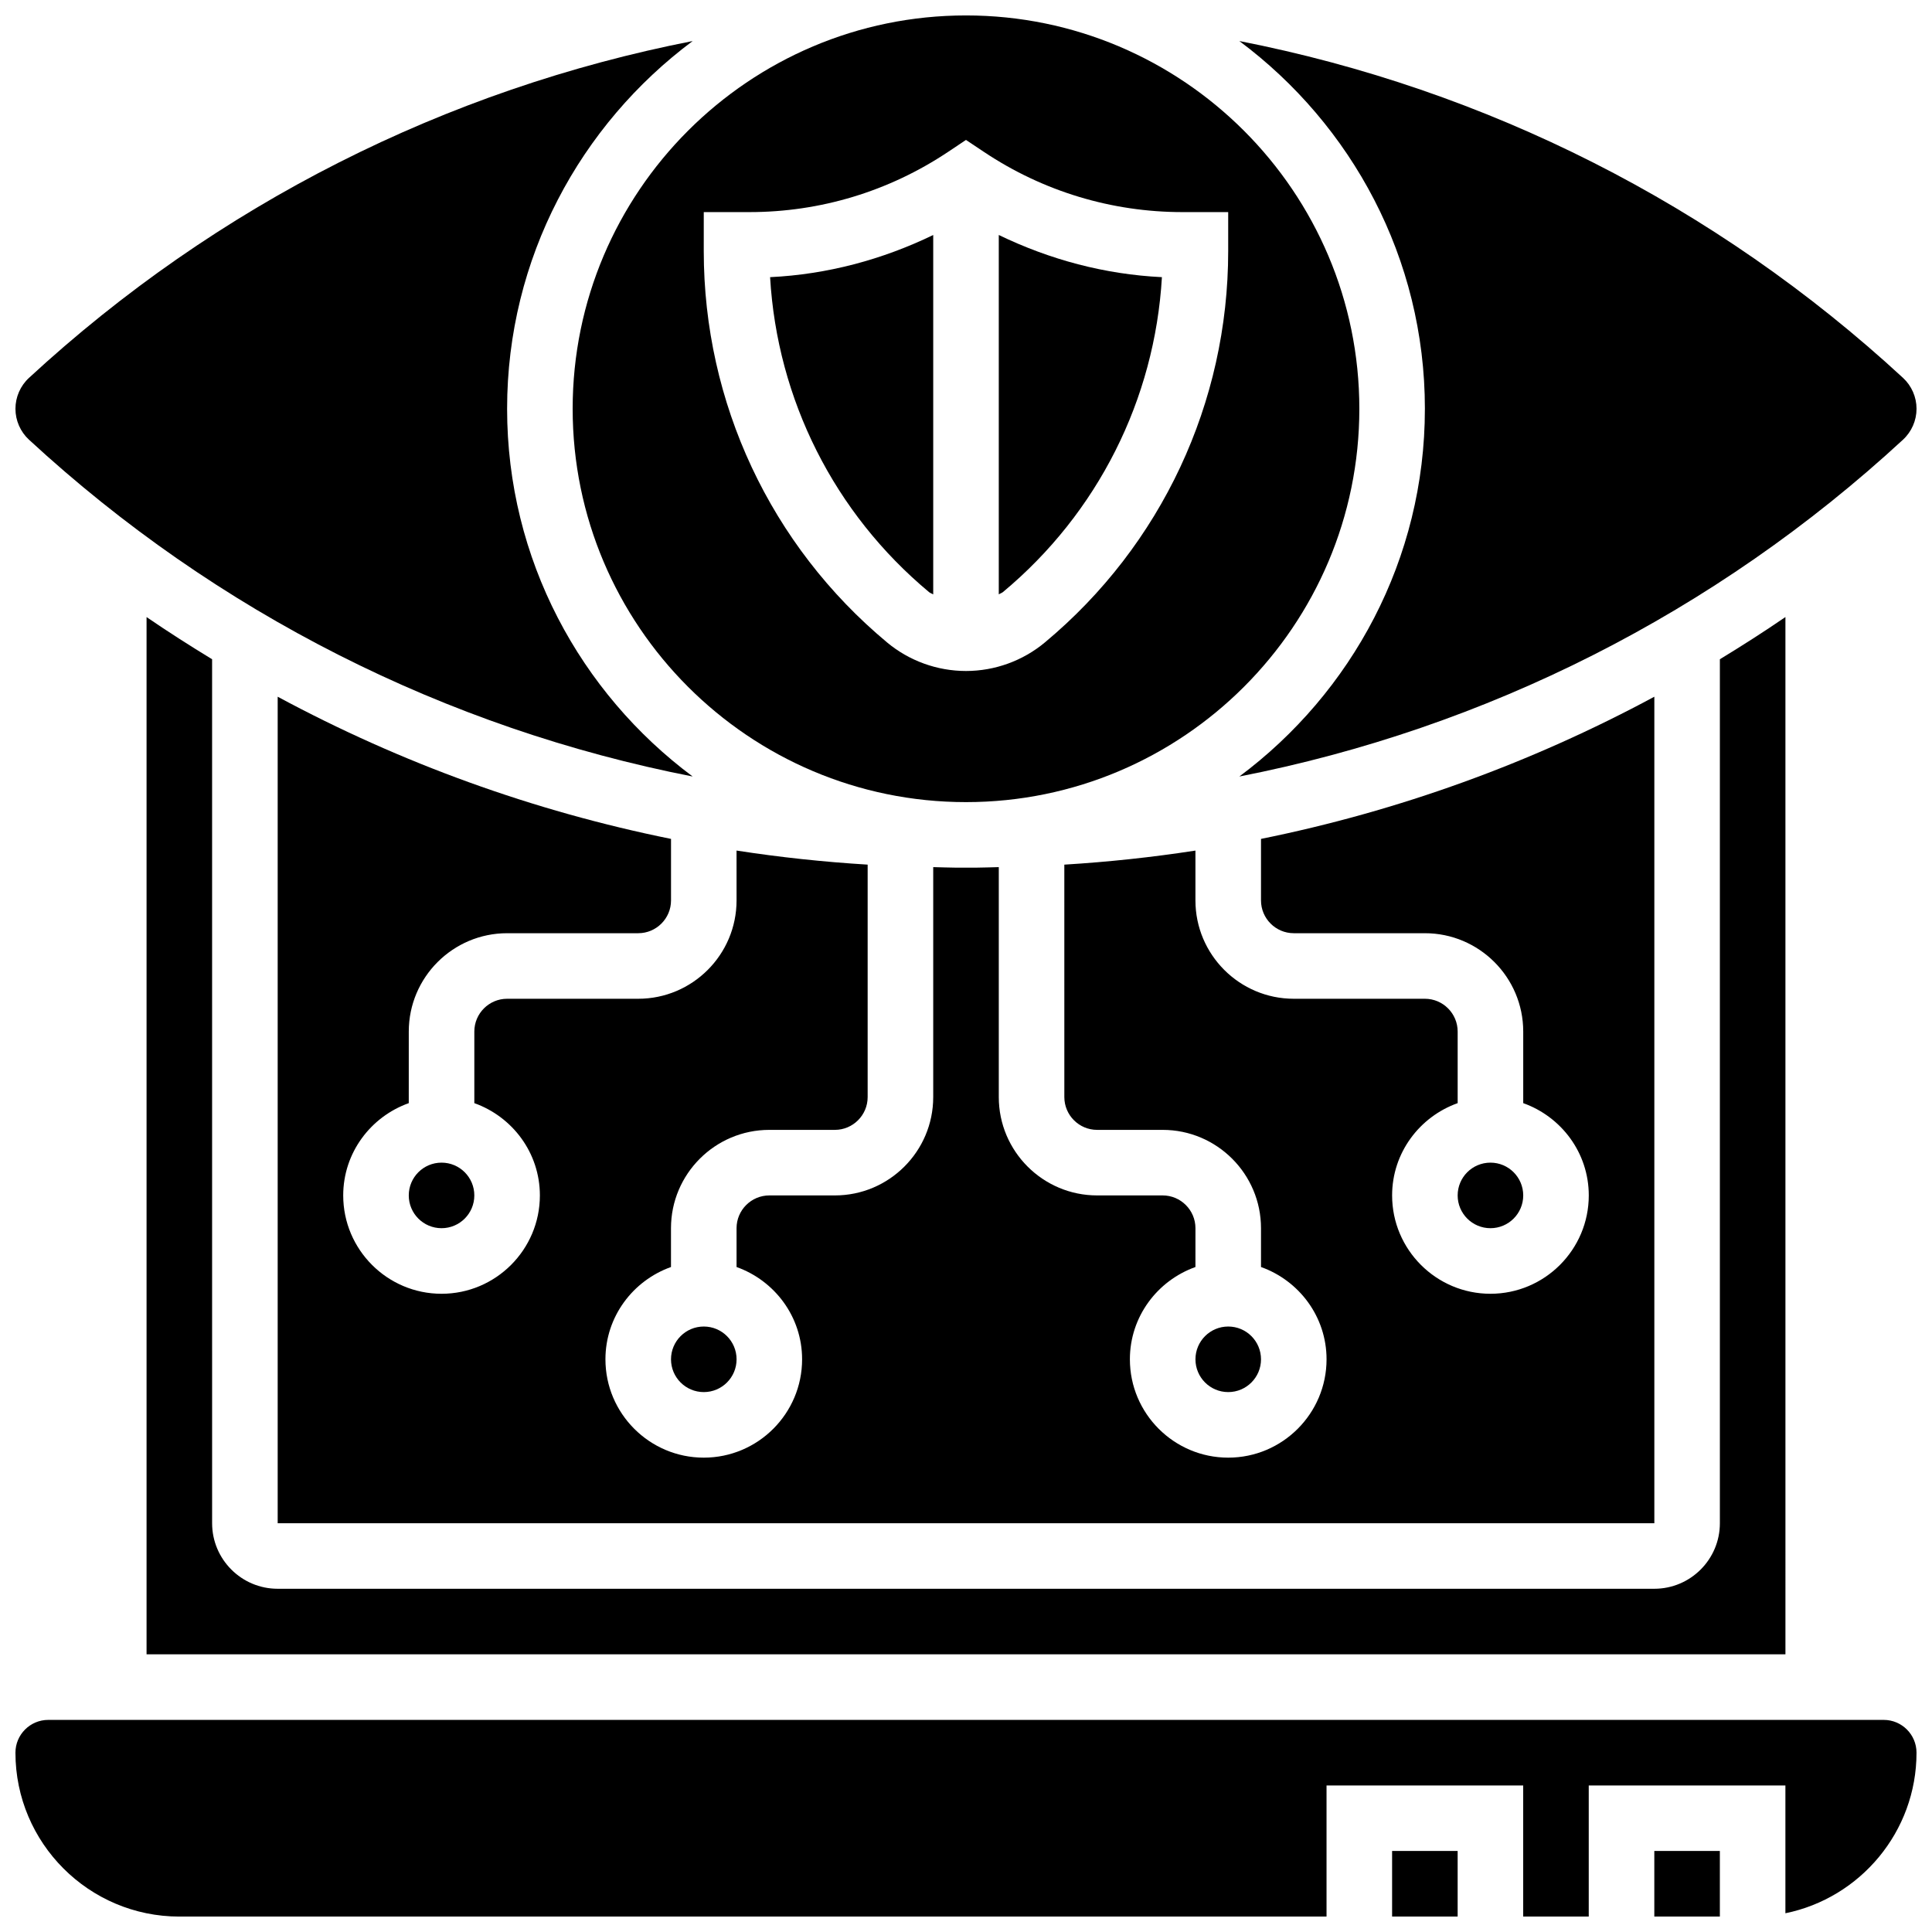
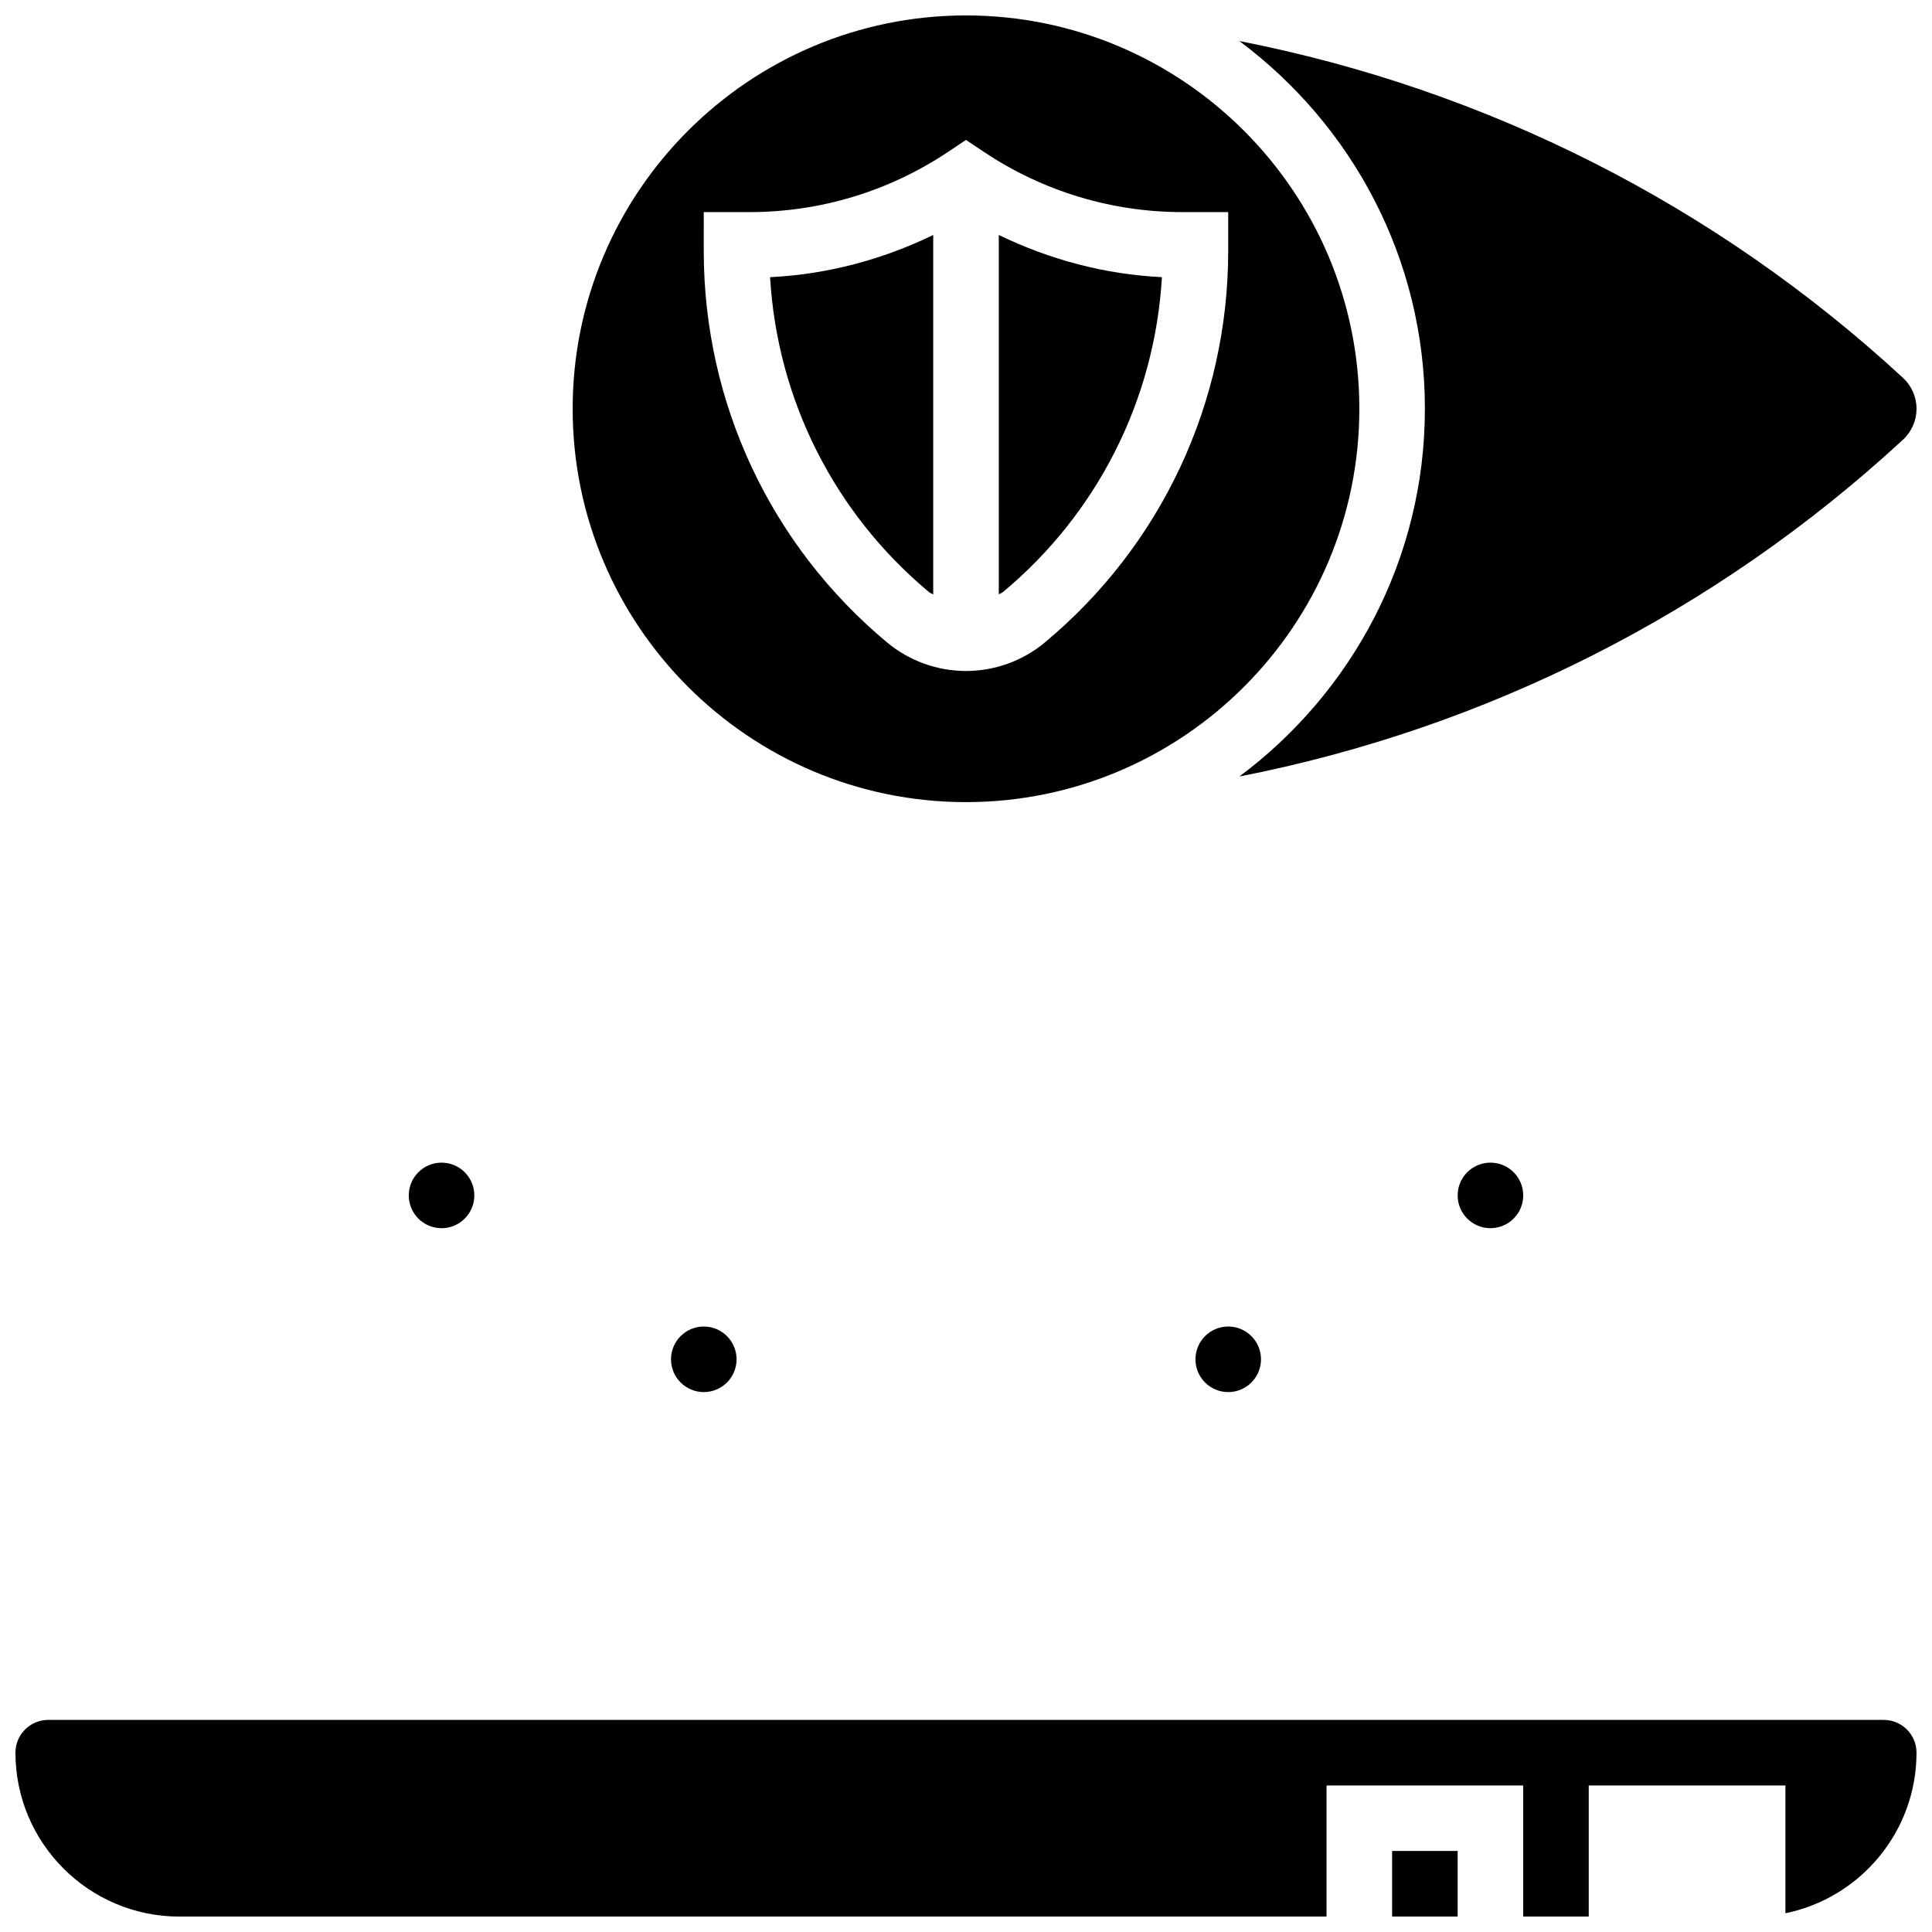
<svg xmlns="http://www.w3.org/2000/svg" width="800px" height="800px" version="1.1" viewBox="144 144 512 512">
  <defs>
    <clipPath id="f">
      <path d="m472 154h179.9v196h-179.9z" />
    </clipPath>
    <clipPath id="e">
      <path d="m512 634h19v17.902h-19z" />
    </clipPath>
    <clipPath id="d">
-       <path d="m582 634h18v17.902h-18z" />
-     </clipPath>
+       </clipPath>
    <clipPath id="c">
-       <path d="m148.09 599h503.81v52.902h-503.81z" />
+       <path d="m148.09 599h503.81v52.902h-503.81" />
    </clipPath>
    <clipPath id="b">
      <path d="m295 148.09h210v208.91h-210z" />
    </clipPath>
    <clipPath id="a">
-       <path d="m148.09 154h179.91v196h-179.91z" />
-     </clipPath>
+       </clipPath>
  </defs>
  <path d="m339.2 504.23c0 4.797-3.891 8.688-8.688 8.688-4.797 0-8.688-3.891-8.688-8.688s3.891-8.688 8.688-8.688c4.797 0 8.688 3.891 8.688 8.688" />
  <path d="m478.18 504.23c0 4.797-3.891 8.688-8.688 8.688s-8.684-3.891-8.684-8.688 3.887-8.688 8.684-8.688 8.688 3.891 8.688 8.688" />
  <path d="m547.67 460.8c0 4.797-3.891 8.684-8.688 8.684s-8.688-3.887-8.688-8.684c0-4.801 3.891-8.688 8.688-8.688s8.688 3.887 8.688 8.688" />
-   <path d="m313.14 391.31c4.785 0 8.688-3.898 8.688-8.688v-16.305c-36.473-7.375-71.551-20.074-104.24-37.68v219.03h364.83v-219.03c-32.688 17.598-67.762 30.309-104.24 37.68v16.305c0 4.785 3.898 8.688 8.688 8.688h34.746c14.367 0 26.059 11.691 26.059 26.059v18.973c10.086 3.598 17.371 13.152 17.371 24.461 0 14.367-11.691 26.059-26.059 26.059-14.367 0-26.059-11.691-26.059-26.059 0-11.309 7.289-20.863 17.371-24.461v-18.973c0-4.785-3.898-8.688-8.688-8.688h-34.746c-14.367 0-26.059-11.691-26.059-26.059v-13.211c-11.477 1.773-23.062 3.016-34.746 3.727l0.004 61.602c0 4.785 3.898 8.688 8.688 8.688h17.371c14.367 0 26.059 11.691 26.059 26.059v10.285c10.086 3.598 17.371 13.152 17.371 24.461 0 14.367-11.691 26.059-26.059 26.059-14.367 0-26.059-11.691-26.059-26.059 0-11.309 7.289-20.863 17.371-24.461l0.004-10.285c0-4.785-3.898-8.688-8.688-8.688h-17.371c-14.367 0-26.059-11.691-26.059-26.059v-60.945c-2.008 0.031-4.008 0.141-6.012 0.141h-5.352c-2.008 0-4.004-0.113-6.012-0.141v60.945c0 14.367-11.691 26.059-26.059 26.059h-17.371c-4.785 0-8.688 3.898-8.688 8.688v10.285c10.086 3.598 17.371 13.152 17.371 24.461 0 14.367-11.691 26.059-26.059 26.059-14.367 0-26.059-11.691-26.059-26.059 0-11.309 7.289-20.863 17.371-24.461v-10.285c0-14.367 11.691-26.059 26.059-26.059h17.371c4.785 0 8.688-3.898 8.688-8.688v-61.605c-11.684-0.711-23.27-1.953-34.746-3.727l0.004 13.215c0 14.367-11.691 26.059-26.059 26.059h-34.746c-4.785 0-8.688 3.898-8.688 8.688v18.973c10.086 3.598 17.371 13.152 17.371 24.461 0 14.367-11.691 26.059-26.059 26.059s-26.059-11.691-26.059-26.059c0-11.309 7.289-20.863 17.371-24.461l0.004-18.973c0-14.367 11.691-26.059 26.059-26.059z" />
  <g clip-path="url(#f)">
    <path d="m521.61 252.33c0 39.898-19.398 75.258-49.172 97.453 65.332-12.77 126.14-43.344 175.87-89.254 2.293-2.113 3.594-5.102 3.594-8.199 0-3.102-1.305-6.09-3.586-8.191-49.738-45.918-110.55-76.484-175.88-89.262 29.777 22.191 49.176 57.555 49.176 97.453z" />
  </g>
  <path d="m451.92 217.45c-15.098-0.727-29.719-4.637-43.234-11.18v95.246c0.355-0.242 0.781-0.348 1.113-0.617 25.121-20.934 40.234-51.039 42.121-83.449z" />
-   <path d="m182.84 307.52v274.89h434.32l-0.004-274.89c-5.691 3.91-11.5 7.609-17.371 11.188v228.96c0 9.582-7.793 17.371-17.371 17.371h-364.83c-9.582 0-17.371-7.793-17.371-17.371l-0.004-228.96c-5.871-3.578-11.684-7.281-17.371-11.18z" />
  <path d="m269.7 460.8c0 4.797-3.891 8.684-8.688 8.684s-8.684-3.887-8.684-8.684c0-4.801 3.887-8.688 8.684-8.688s8.688 3.887 8.688 8.688" />
  <g clip-path="url(#e)">
    <path d="m512.92 634.53h17.371v17.371h-17.371z" />
  </g>
  <g clip-path="url(#d)">
    <path d="m582.41 634.53h17.371v17.371h-17.371z" />
  </g>
  <g clip-path="url(#c)">
    <path d="m643.22 599.79h-486.44c-4.785 0-8.688 3.898-8.688 8.688 0 23.949 19.484 43.434 43.434 43.434h304.02v-34.746h52.117v34.746h17.371v-34.746h52.117v33.867c19.797-4.039 34.746-21.578 34.746-42.555 0-4.789-3.898-8.688-8.684-8.688z" />
  </g>
  <path d="m390.2 300.91c0.332 0.277 0.754 0.383 1.113 0.617v-95.25c-13.516 6.539-28.137 10.449-43.23 11.172 1.883 32.41 16.996 62.523 42.117 83.461z" />
  <g clip-path="url(#b)">
    <path d="m295.76 252.33c0 57.477 46.758 104.24 104.24 104.24 57.477 0 104.24-46.758 104.24-104.24-0.004-57.48-46.762-104.24-104.24-104.24-57.48 0-104.24 46.758-104.24 104.24zm34.746-52.121h12.117c18.77 0 36.941-5.5 52.562-15.914l4.812-3.211 4.82 3.215c15.617 10.414 33.789 15.91 52.551 15.91h12.117v10.336c0 40.176-17.703 77.977-48.574 103.7-5.852 4.883-13.289 7.574-20.914 7.574s-15.062-2.691-20.918-7.574c-30.871-25.719-48.574-63.523-48.574-103.7z" />
  </g>
  <g clip-path="url(#a)">
    <path d="m327.56 349.78c-29.777-22.191-49.172-57.555-49.172-97.449 0-39.898 19.398-75.258 49.172-97.453-65.328 12.777-126.14 43.344-175.88 89.262-2.281 2.102-3.586 5.09-3.586 8.191 0 3.102 1.305 6.09 3.586 8.191 49.738 45.914 110.55 76.48 175.88 89.258z" />
  </g>
</svg>